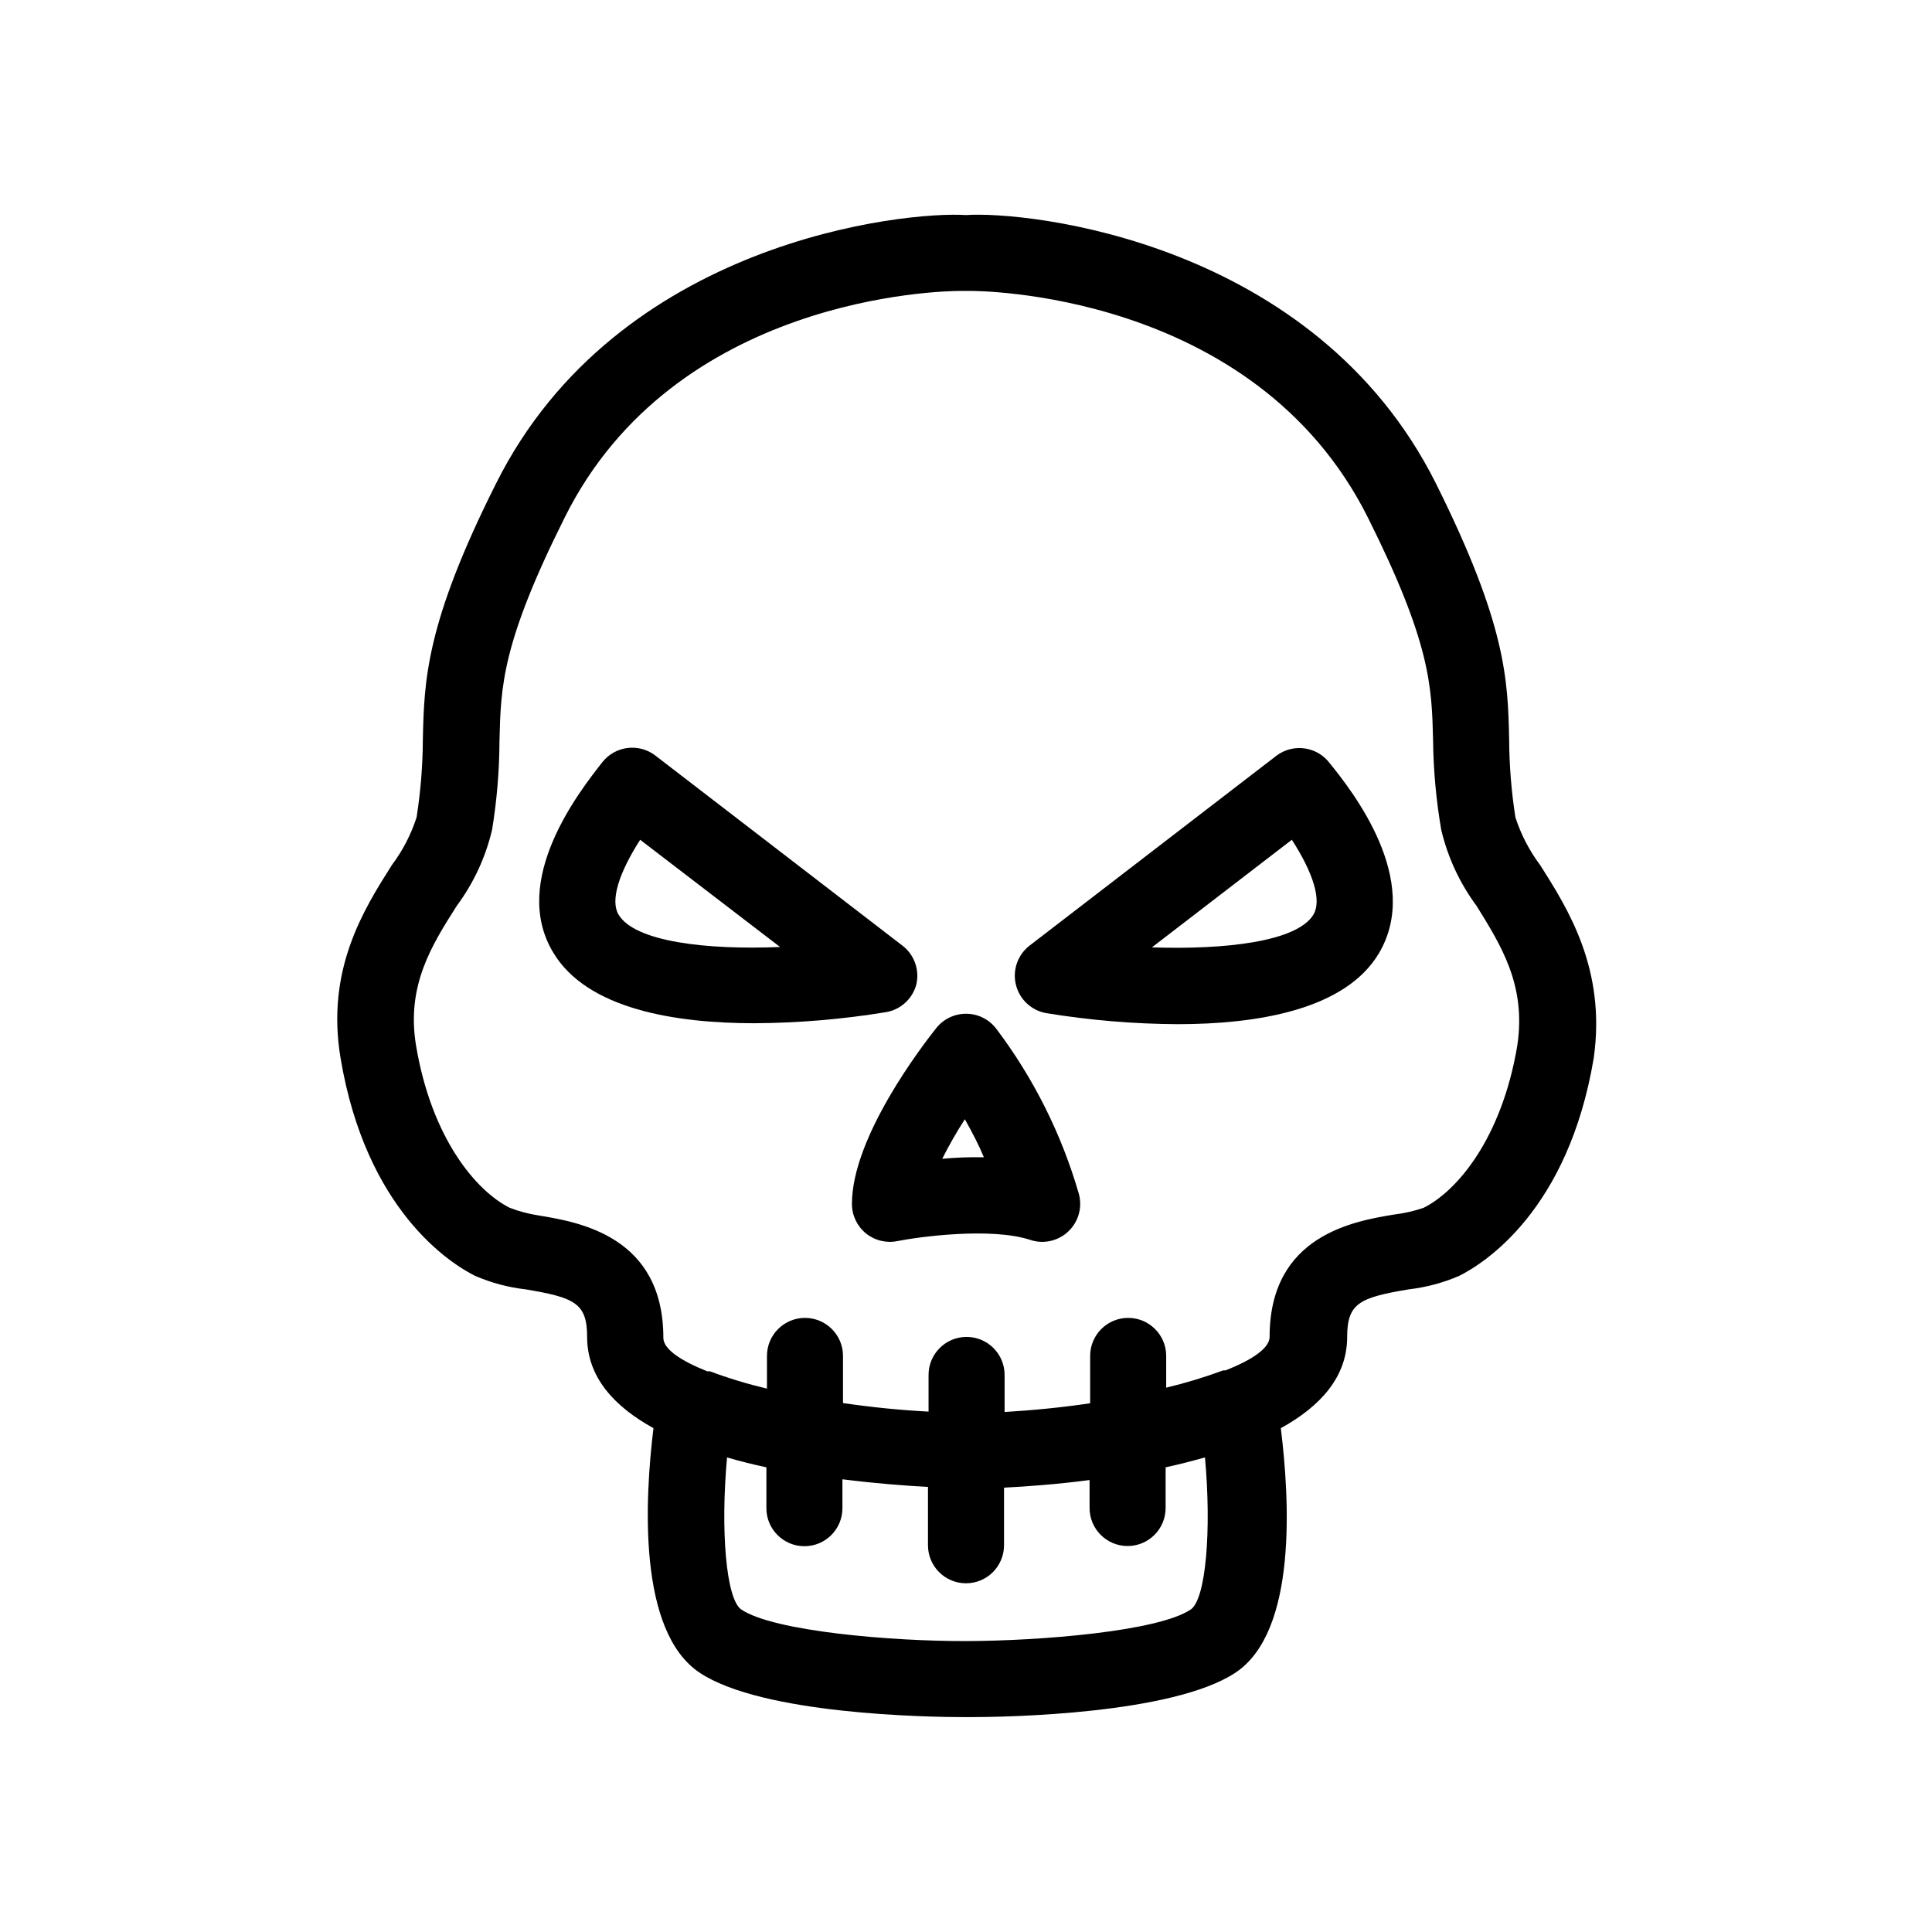
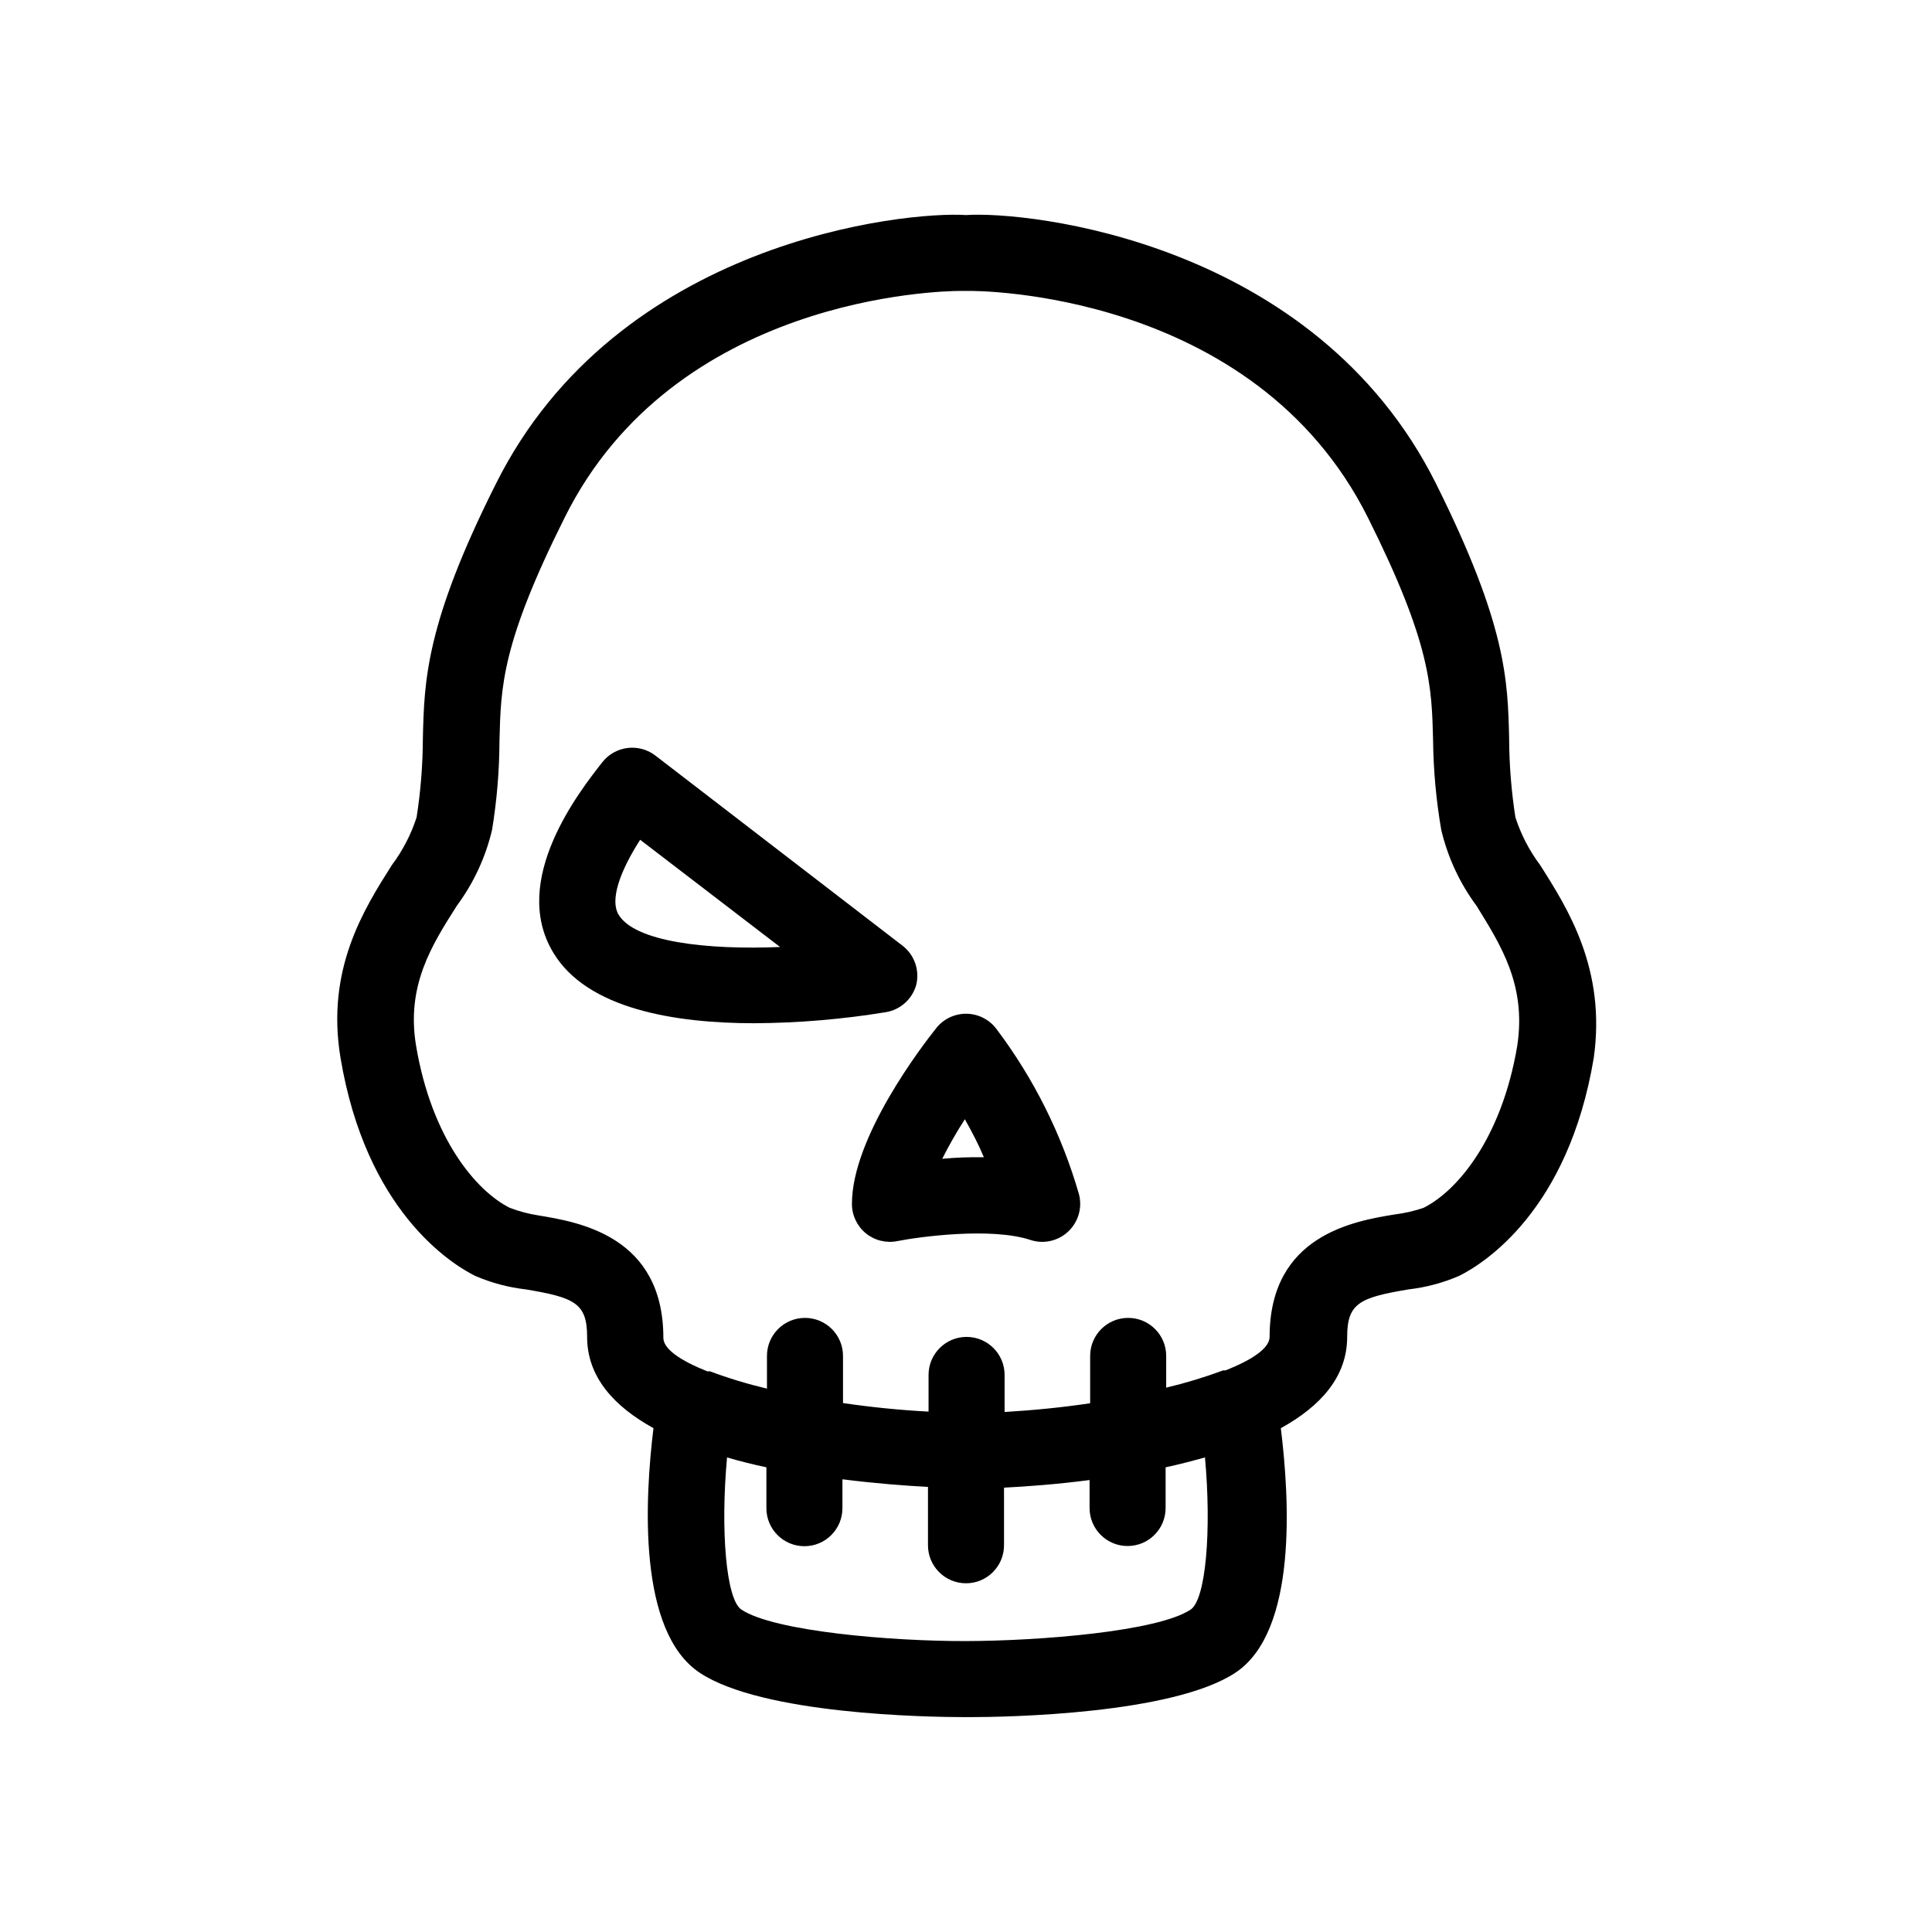
<svg xmlns="http://www.w3.org/2000/svg" fill="#000000" width="800px" height="800px" version="1.1" viewBox="144 144 512 512">
  <g>
    <path d="m386.8 405.04c0.973-3.887-0.449-7.981-3.625-10.426l-65.496-50.383c-4.379-3.359-10.645-2.574-14.055 1.762-6.047 7.707-24.535 31.234-13.047 50.383 8.969 15.113 32.547 18.793 53.352 18.793 11.645-0.066 23.27-1.043 34.762-2.922 3.875-0.617 7.043-3.43 8.109-7.207zm-78.895-18.691c-2.168-3.68 0-10.832 5.742-19.801l37.082 28.418c-19.398 0.805-38.543-1.359-42.824-8.617z" />
-     <path d="m482.32 344.23-65.496 50.383c-3.148 2.449-4.559 6.531-3.586 10.402 0.969 3.871 4.137 6.809 8.07 7.481 11.496 1.883 23.117 2.859 34.766 2.922 20.758 0 44.387-3.68 53.352-18.793 11.488-19.398-7.004-42.926-13.047-50.383v0.004c-3.336-4.422-9.613-5.32-14.059-2.016zm9.773 42.117c-4.281 7.203-23.426 9.371-42.824 8.715l37.082-28.516c5.793 8.969 7.91 16.125 5.742 19.801z" />
    <path d="m408.06 416.68c-1.867-2.492-4.785-3.977-7.898-4.027-3.113-0.047-6.074 1.344-8.02 3.773-3.731 4.688-22.371 28.918-22.371 46.602-0.008 3.023 1.344 5.891 3.68 7.812 2.336 1.902 5.406 2.66 8.363 2.062 5.844-1.16 24.887-3.727 35.266-0.301 1.023 0.344 2.094 0.512 3.172 0.504 3.113-0.023 6.043-1.48 7.934-3.953 1.895-2.473 2.535-5.684 1.742-8.691-4.555-15.809-11.965-30.645-21.867-43.781zm-14.359 34.41c1.809-3.602 3.809-7.098 5.996-10.48 2.016 3.578 3.777 7.004 5.039 10.078-3.684-0.07-7.367 0.066-11.035 0.402z" />
    <path d="m552.15 373.25c-2.863-3.824-5.078-8.098-6.551-12.645-1.07-6.867-1.629-13.809-1.66-20.758-0.352-15.617-0.707-30.23-19.398-67.711-32.191-64.387-108.32-72.246-124.54-71.141-16.172-1.059-92.348 6.75-124.54 71.137-18.691 37.184-19.043 52.297-19.398 67.715-0.031 6.949-0.586 13.891-1.66 20.758-1.473 4.547-3.684 8.82-6.551 12.645-7.406 11.688-17.531 27.66-13.602 51.137 6.75 40.305 29.02 54.41 35.668 57.738 4.269 1.84 8.785 3.047 13.402 3.574 13 2.168 16.273 3.68 16.273 12.594 0 10.629 7.152 18.438 17.582 24.184-2.266 18.594-4.281 53.859 12.293 64.844 16.574 10.984 60.004 11.738 70.535 11.738h0.805c10.328 0 53.906-0.805 70.535-11.738 16.625-10.934 14.359-46.402 12.09-64.84 10.43-5.742 17.582-13.551 17.582-24.184 0-8.918 3.273-10.43 16.273-12.594v-0.004c4.617-0.527 9.133-1.734 13.402-3.574 6.648-3.324 28.918-17.332 35.668-57.738 3.324-23.477-6.801-39.5-14.207-51.137zm-92.602 197.29c-8.613 5.793-39.848 8.312-59.547 8.363-19.699 0.051-50.938-2.57-59.551-8.363-4.031-2.719-5.543-21.008-3.777-40.305 3.426 1.008 6.902 1.863 10.43 2.621v10.832l-0.004-0.004c0 5.566 4.512 10.078 10.078 10.078 5.562 0 10.074-4.512 10.074-10.078v-7.656c8.816 1.109 16.777 1.715 22.672 2.016v15.469-0.004c0 5.566 4.512 10.078 10.078 10.078 5.562 0 10.074-4.512 10.074-10.078v-15.266c5.844-0.301 13.805-0.855 22.672-2.016v7.406c0 5.566 4.512 10.078 10.078 10.078 5.562 0 10.074-4.512 10.074-10.078v-10.781c3.527-0.754 7.004-1.664 10.43-2.621 1.762 19.297 0.25 37.586-3.781 40.309zm86.555-149.48c-4.133 24.688-15.973 38.594-24.836 43.023-2.5 0.859-5.086 1.449-7.707 1.766-10.73 1.762-33.102 5.492-33.102 32.445 0 2.922-4.484 6.047-11.688 8.867h-0.605c-4.941 1.832-9.988 3.363-15.113 4.582v-8.414c0-5.562-4.512-10.074-10.078-10.074-5.562 0-10.074 4.512-10.074 10.074v12.547c-7.356 1.109-15.113 1.863-22.672 2.316v-9.824c0-5.562-4.512-10.074-10.078-10.074-5.562 0-10.074 4.512-10.074 10.074v9.723c-7.656-0.402-15.113-1.16-22.672-2.266v-12.496c0-5.562-4.512-10.074-10.078-10.074-5.562 0-10.074 4.512-10.074 10.074v8.668c-5.129-1.211-10.176-2.742-15.113-4.586h-0.707c-7.203-2.871-11.637-5.945-11.637-8.867 0-26.953-22.371-30.684-33.102-32.445-2.598-0.402-5.148-1.078-7.606-2.016-8.867-4.434-20.707-18.34-24.836-43.023-2.621-15.871 4.18-26.602 10.781-36.98h-0.004c4.461-6.012 7.652-12.867 9.371-20.152 1.277-7.797 1.934-15.68 1.965-23.578 0.352-14.461 0.605-25.844 17.281-59.199 29.121-58.543 99.453-60.051 104.84-60.051h2.57c0.605 0 75.117-0.555 105.45 60.055 16.676 33.352 16.93 44.738 17.281 59.199l-0.004-0.004c0.098 7.902 0.82 15.789 2.164 23.578 1.723 7.285 4.91 14.141 9.371 20.152 6.398 10.379 13.203 20.957 10.781 36.98z" />
  </g>
</svg>